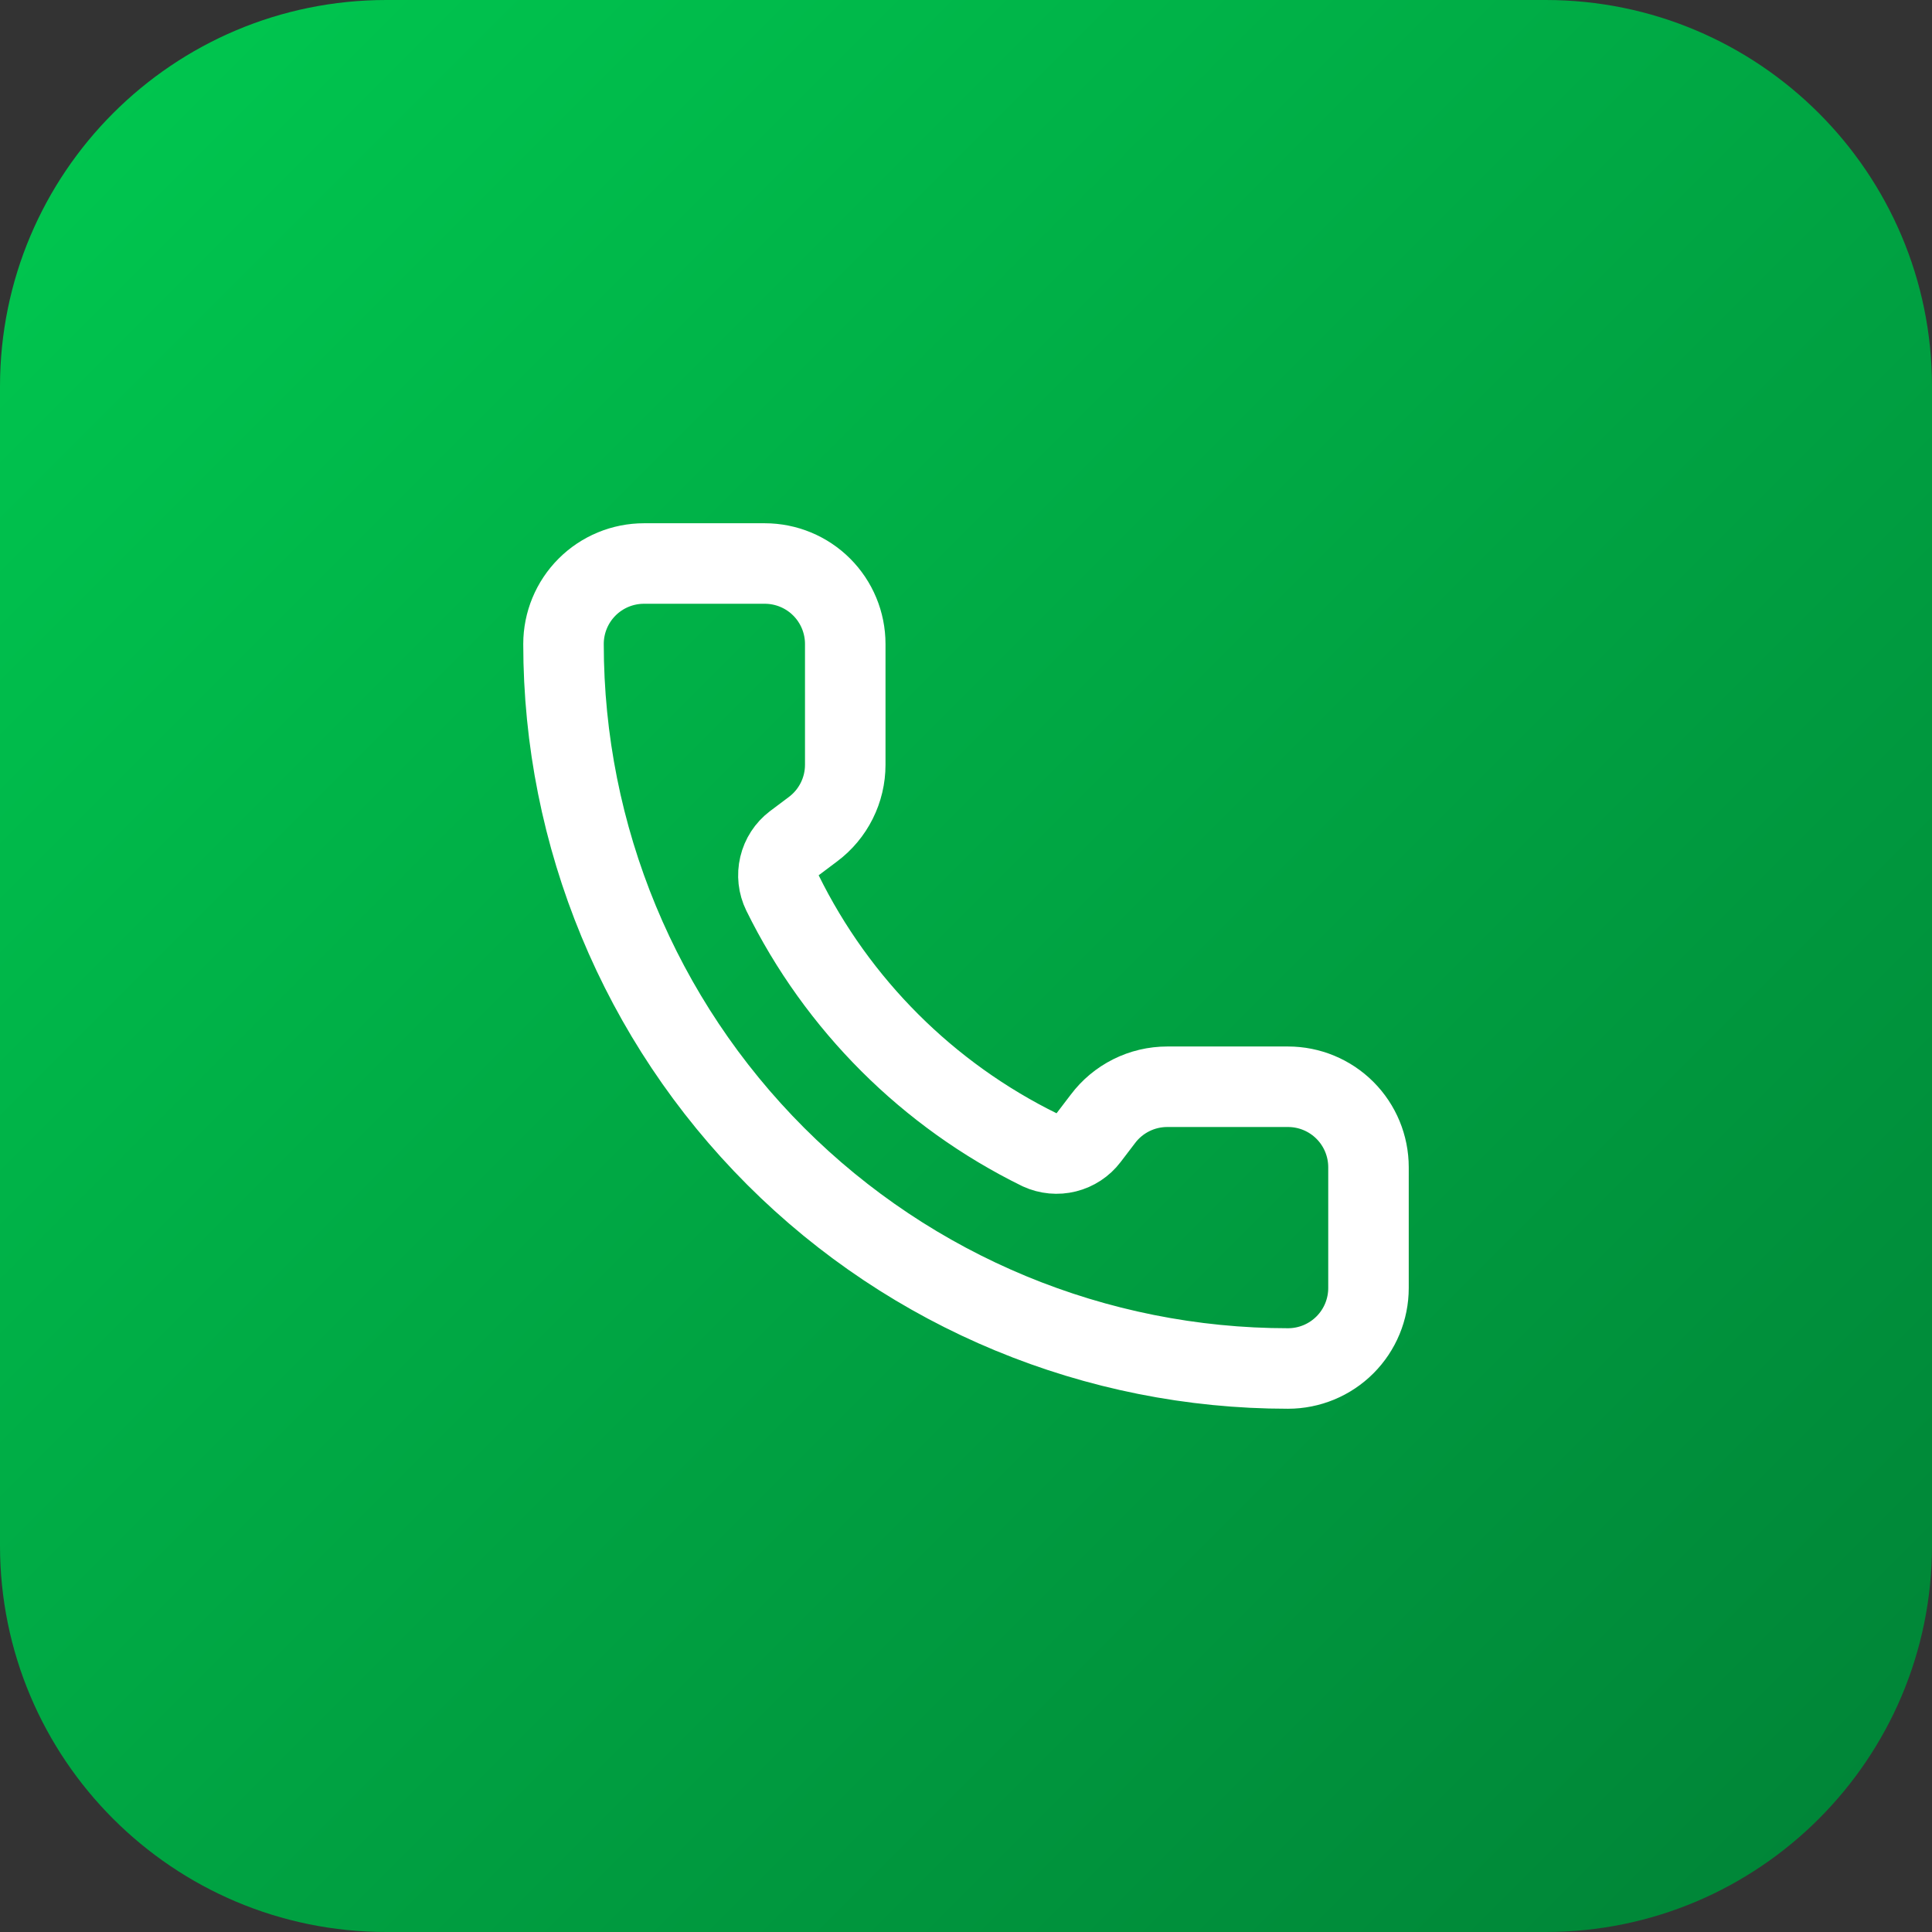
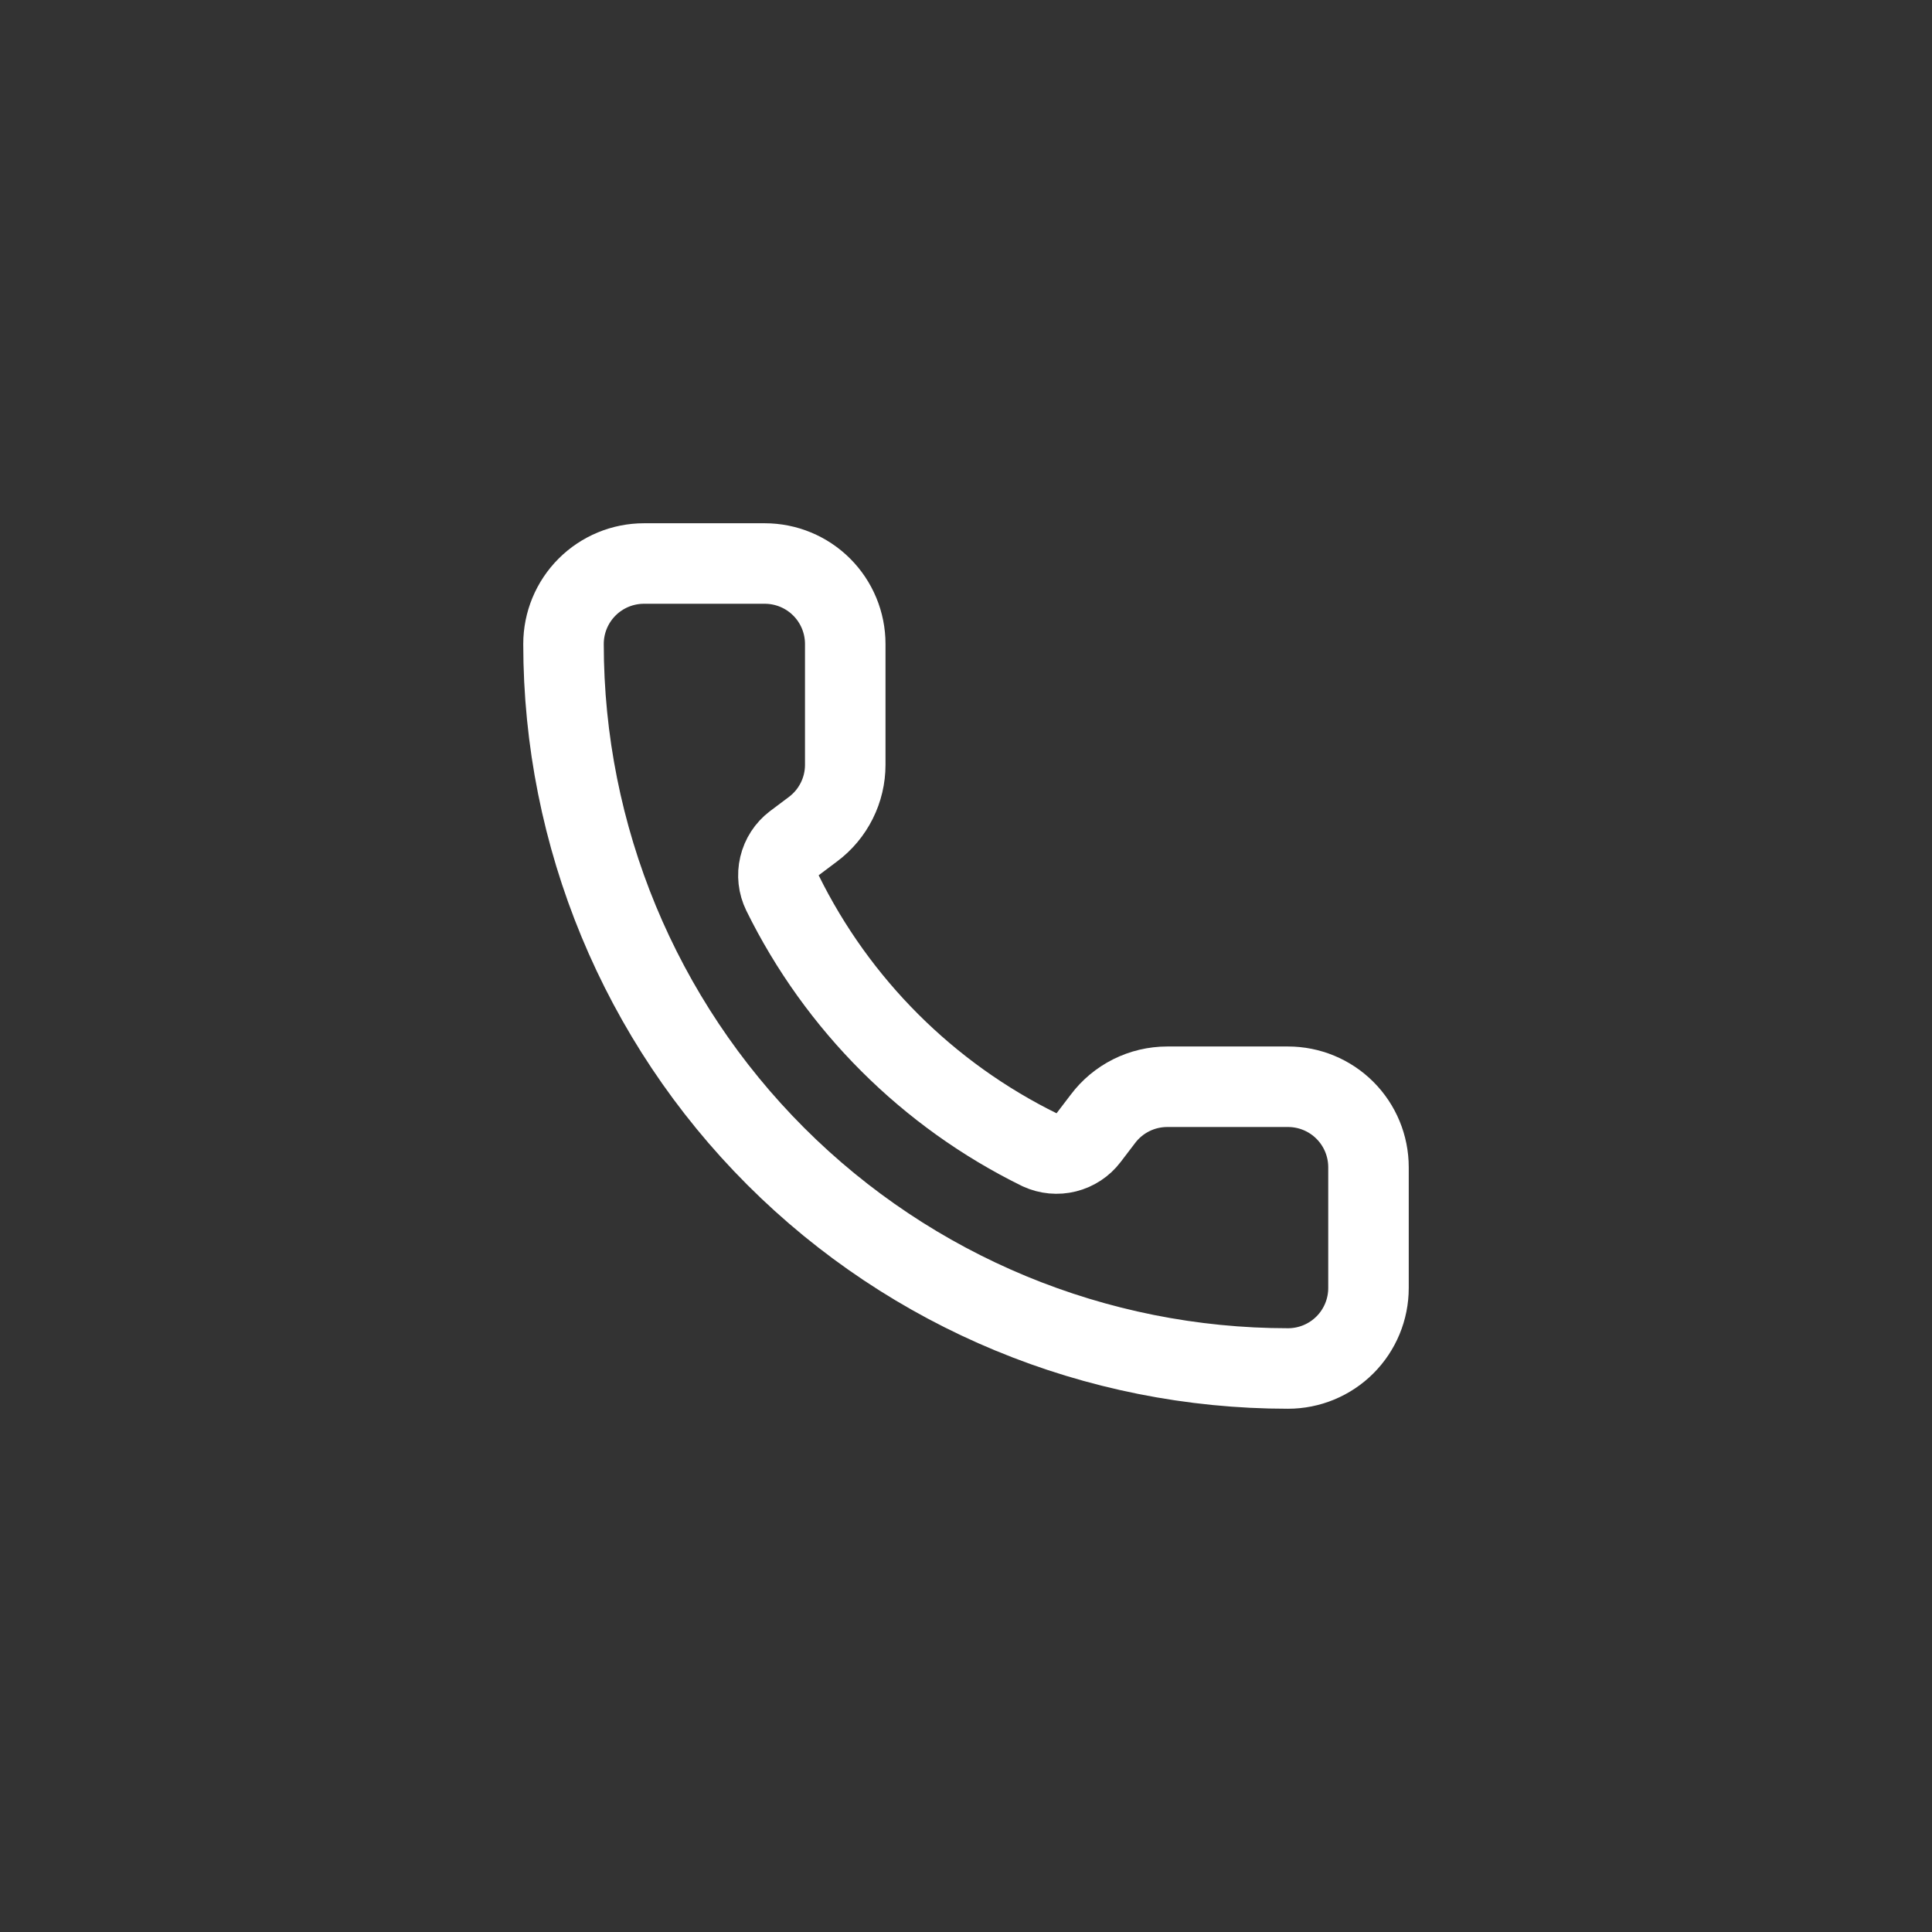
<svg xmlns="http://www.w3.org/2000/svg" width="70" height="70" viewBox="0 0 70 70" fill="none">
  <rect x="0" y="0" width="70" height="70" fill="#333333" stroke="none" />
-   <path d="M0 14C0 6.268 6.268 0 14 0H56C63.732 0 70 6.268 70 14V56C70 63.732 63.732 70 56 70H14C6.268 70 0 63.732 0 56V14Z" fill="url(#paint0_linear_1_2069)" />
  <path d="M37.672 41.662C37.973 41.8 38.312 41.832 38.634 41.751C38.955 41.671 39.24 41.484 39.441 41.22L39.958 40.542C40.23 40.179 40.582 39.886 40.987 39.683C41.392 39.48 41.839 39.375 42.292 39.375H46.667C47.44 39.375 48.182 39.682 48.729 40.229C49.276 40.776 49.583 41.518 49.583 42.292V46.667C49.583 47.44 49.276 48.182 48.729 48.729C48.182 49.276 47.44 49.583 46.667 49.583C39.705 49.583 33.028 46.818 28.105 41.895C23.182 36.972 20.417 30.295 20.417 23.333C20.417 22.56 20.724 21.818 21.271 21.271C21.818 20.724 22.56 20.417 23.333 20.417H27.708C28.482 20.417 29.224 20.724 29.771 21.271C30.318 21.818 30.625 22.56 30.625 23.333V27.708C30.625 28.161 30.52 28.608 30.317 29.013C30.115 29.418 29.821 29.77 29.458 30.042L28.776 30.554C28.508 30.758 28.319 31.049 28.242 31.377C28.164 31.704 28.202 32.049 28.35 32.352C30.343 36.4 33.621 39.674 37.672 41.662Z" stroke="white" stroke-width="2.917" stroke-linecap="round" stroke-linejoin="round" />
  <defs>
    <linearGradient id="paint0_linear_1_2069" x1="0" y1="0" x2="70" y2="70" gradientUnits="userSpaceOnUse">
      <stop stop-color="#00C950" />
      <stop offset="1" stop-color="#008236" />
    </linearGradient>
  </defs>
</svg>